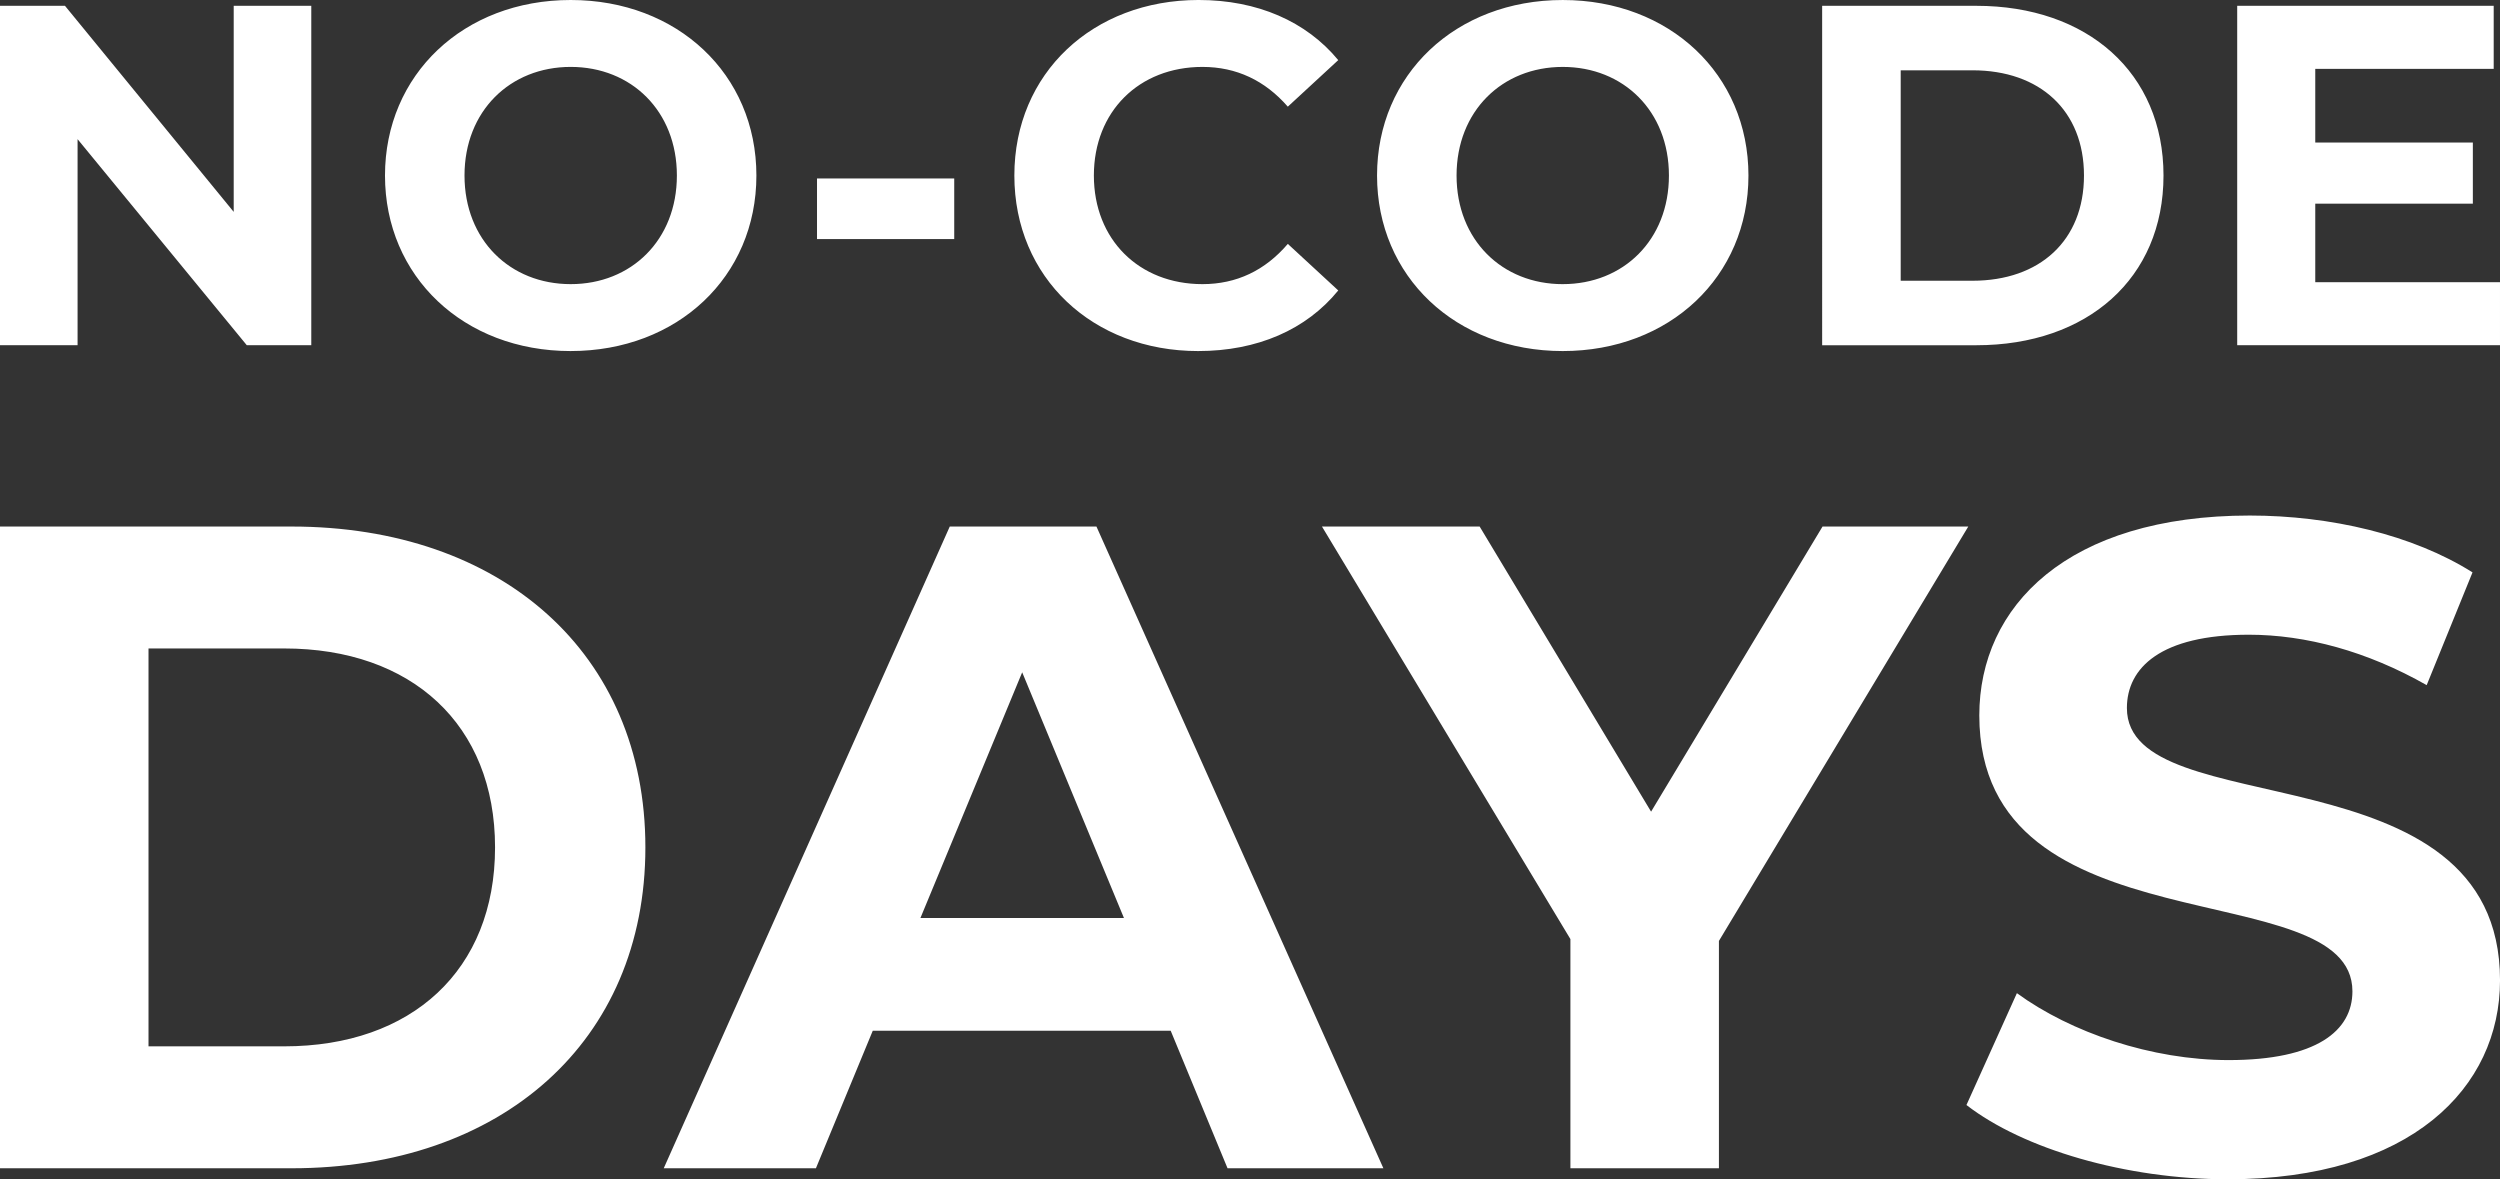
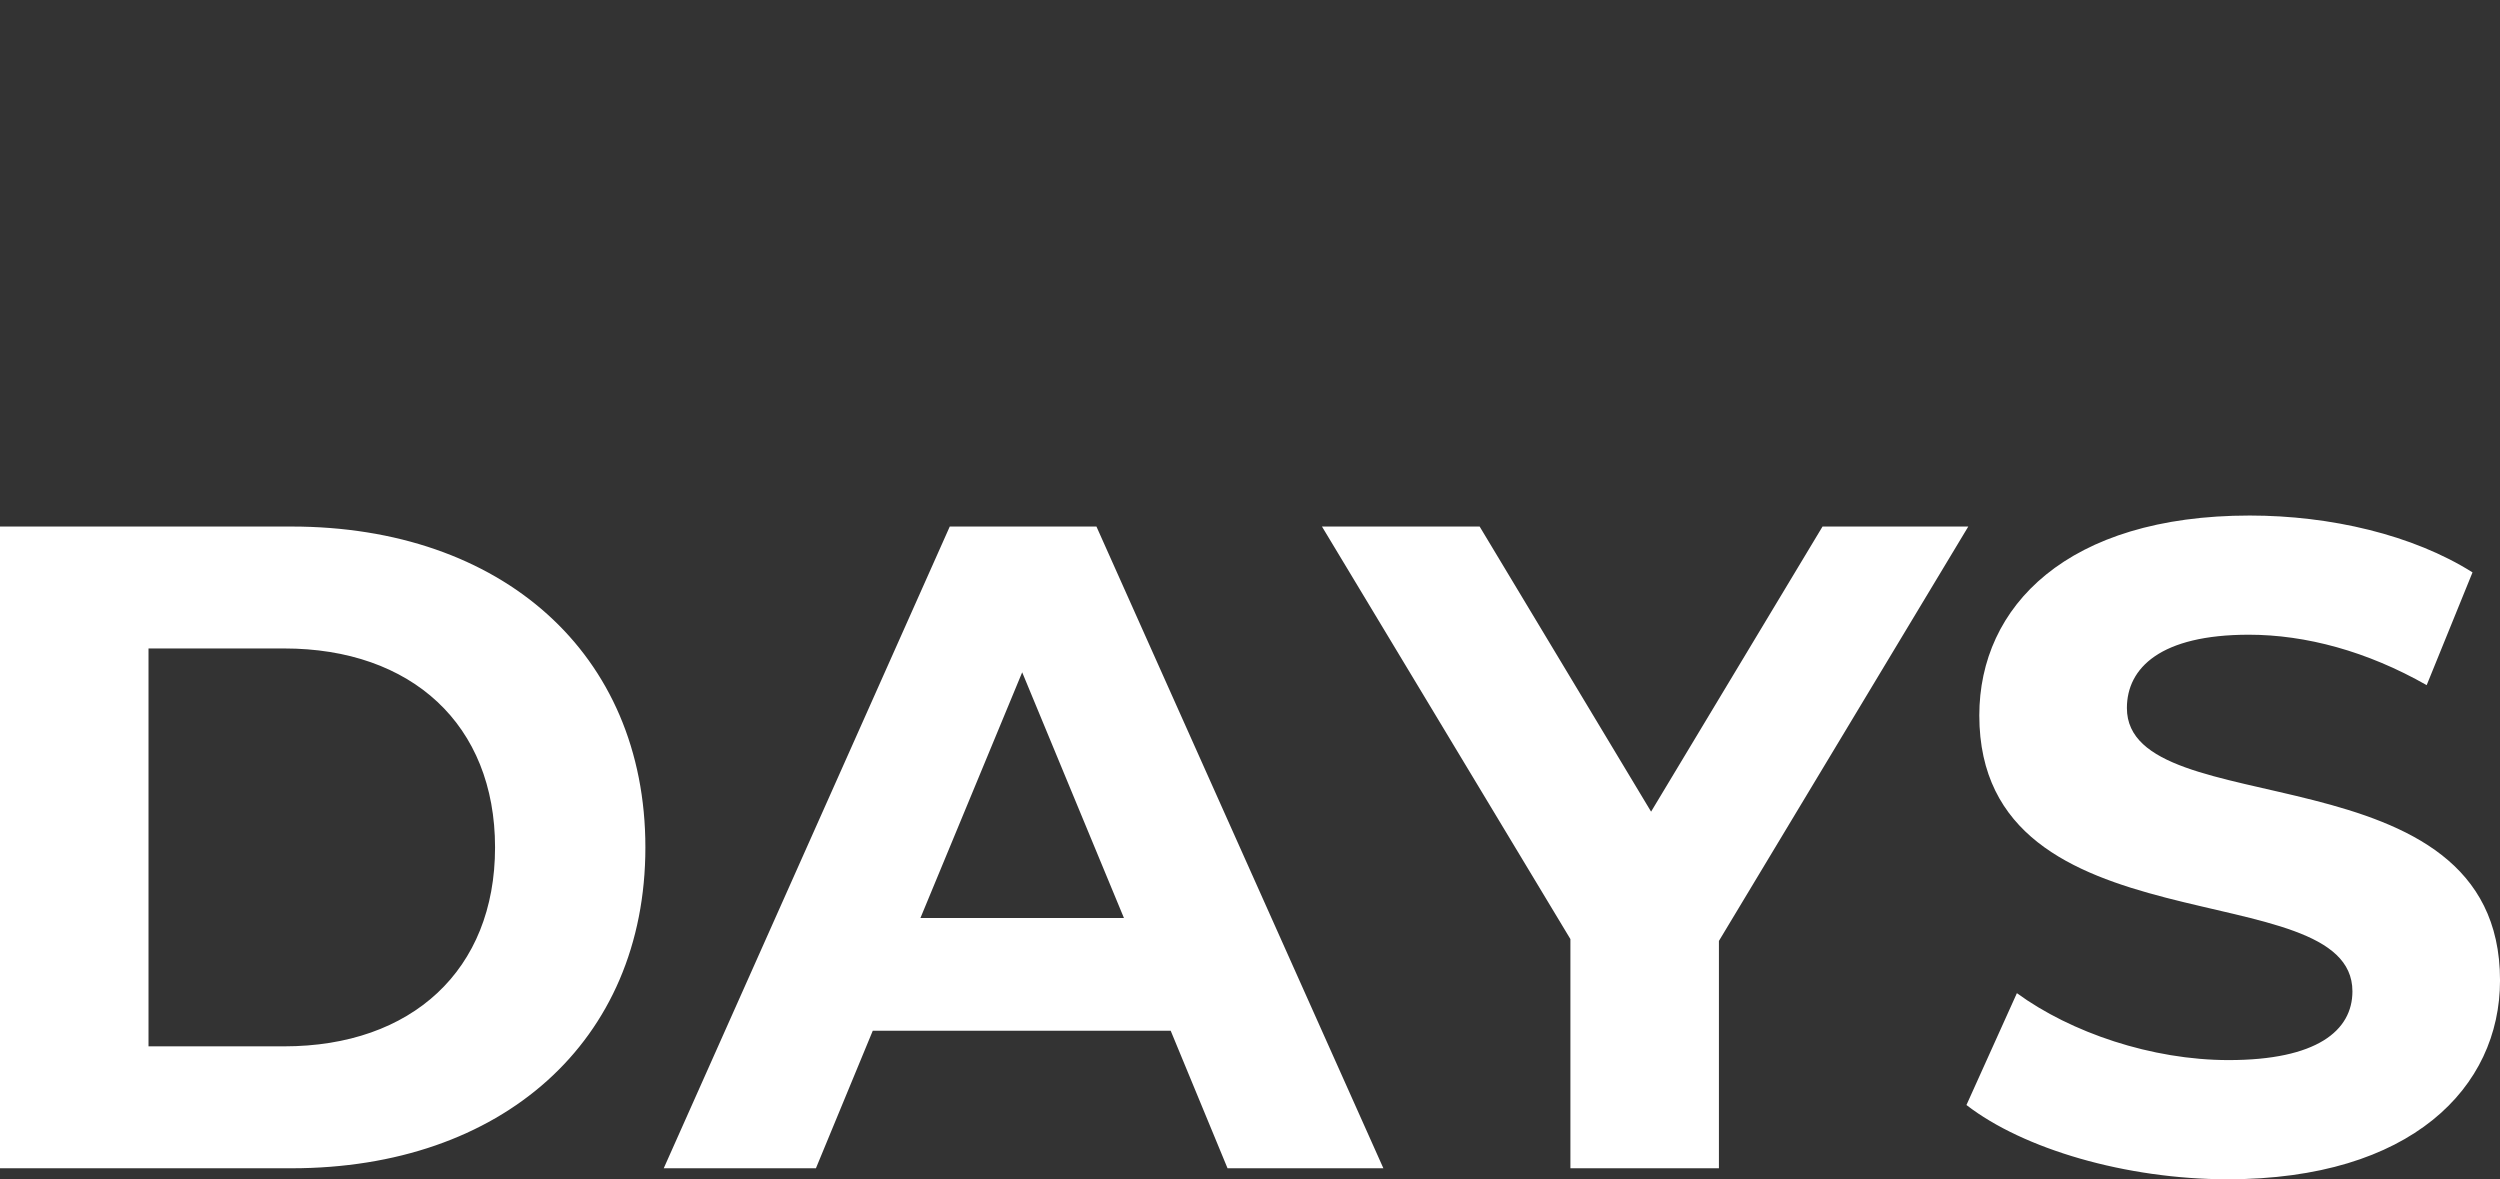
<svg xmlns="http://www.w3.org/2000/svg" width="661" height="311.8" viewBox="0 0 661 311.8">
  <rect x="0" y="0" width="661" height="311.8" fill="#333333" stroke="none" />
  <g id="Сгруппировать_17744" data-name="Сгруппировать 17744" transform="translate(-877.32 4817)">
    <g id="Сгруппировать_17578" data-name="Сгруппировать 17578" transform="translate(877.32 -4817)">
-       <path id="Контур_33173" data-name="Контур 33173" d="M-219.753-76.782V-22.3l-44.614-54.485h-17.179v89.74h20.512V-41.527l44.742,54.485h17.051v-89.74Zm89.1,91.279c28.2,0,49.1-19.615,49.1-46.408s-20.9-46.408-49.1-46.408c-28.332,0-49.1,19.743-49.1,46.408S-158.986,14.5-130.653,14.5Zm0-17.692c-16.025,0-28.076-11.666-28.076-28.717s12.051-28.717,28.076-28.717,28.076,11.666,28.076,28.717S-114.628-3.195-130.653-3.195Zm65.126-11.923h36.281V-31.142H-65.528ZM35.238,14.5c15.64,0,28.589-5.641,37.05-16.025L58.955-13.835C52.929-6.784,45.365-3.195,36.391-3.195,19.6-3.195,7.675-14.989,7.675-31.912S19.6-60.628,36.391-60.628c8.974,0,16.538,3.59,22.563,10.512L72.287-62.423c-8.461-10.256-21.409-15.9-36.922-15.9C7.418-78.32-13.35-58.962-13.35-31.912S7.418,14.5,35.238,14.5Zm96.407,0c28.2,0,49.1-19.615,49.1-46.408s-20.9-46.408-49.1-46.408c-28.332,0-49.1,19.743-49.1,46.408S103.312,14.5,131.644,14.5Zm0-17.692c-16.025,0-28.076-11.666-28.076-28.717s12.051-28.717,28.076-28.717S159.72-48.962,159.72-31.912,147.669-3.195,131.644-3.195Zm68.587,16.153H241c29.358,0,49.485-17.692,49.485-44.87S270.357-76.782,241-76.782H200.231ZM221-4.092V-59.731h18.974c17.82,0,29.486,10.641,29.486,27.819S257.793-4.092,239.973-4.092Zm109.611.385V-24.476h41.665V-40.629H330.611V-60.116h47.178V-76.782H309.97v89.74h69.484V-3.708Z" transform="translate(281.545 78.32)" fill="#fff" />
-     </g>
+       </g>
    <path id="Контур_33184" data-name="Контур 33184" d="M23.323-27.49H100.4c55.508,0,93.563-33.45,93.563-84.837s-38.055-84.837-93.563-84.837H23.323ZM62.59-59.728v-105.2H98.464c33.692,0,55.75,20.118,55.75,52.6s-22.058,52.6-55.75,52.6ZM347.884-27.49h41.206L313.223-197.163H274.44L198.814-27.49h40.237l15.028-36.359h78.777Zm-81.2-66.173,26.905-64.961,26.905,64.961Zm277.053-103.5H505.2L459.869-121.78l-45.327-75.384H372.851L438.539-88.087v60.6h39.267V-87.6Zm68.6,172.582c48.478,0,71.99-24.239,71.99-52.6,0-62.294-98.653-40.722-98.653-71.99,0-10.665,8.968-19.391,32.238-19.391,15.028,0,31.268,4.363,47.024,13.332l12.119-29.814c-15.755-9.938-37.57-15.028-58.9-15.028-48.236,0-71.505,24-71.505,52.841,0,63.022,98.653,41.206,98.653,72.96,0,10.423-9.453,18.179-32.723,18.179-20.361,0-41.691-7.272-55.992-17.695L543.252-44.215C558.28-32.58,585.428-24.581,612.333-24.581Z" transform="translate(853.997 -4480.619)" fill="#fff" />
  </g>
</svg>